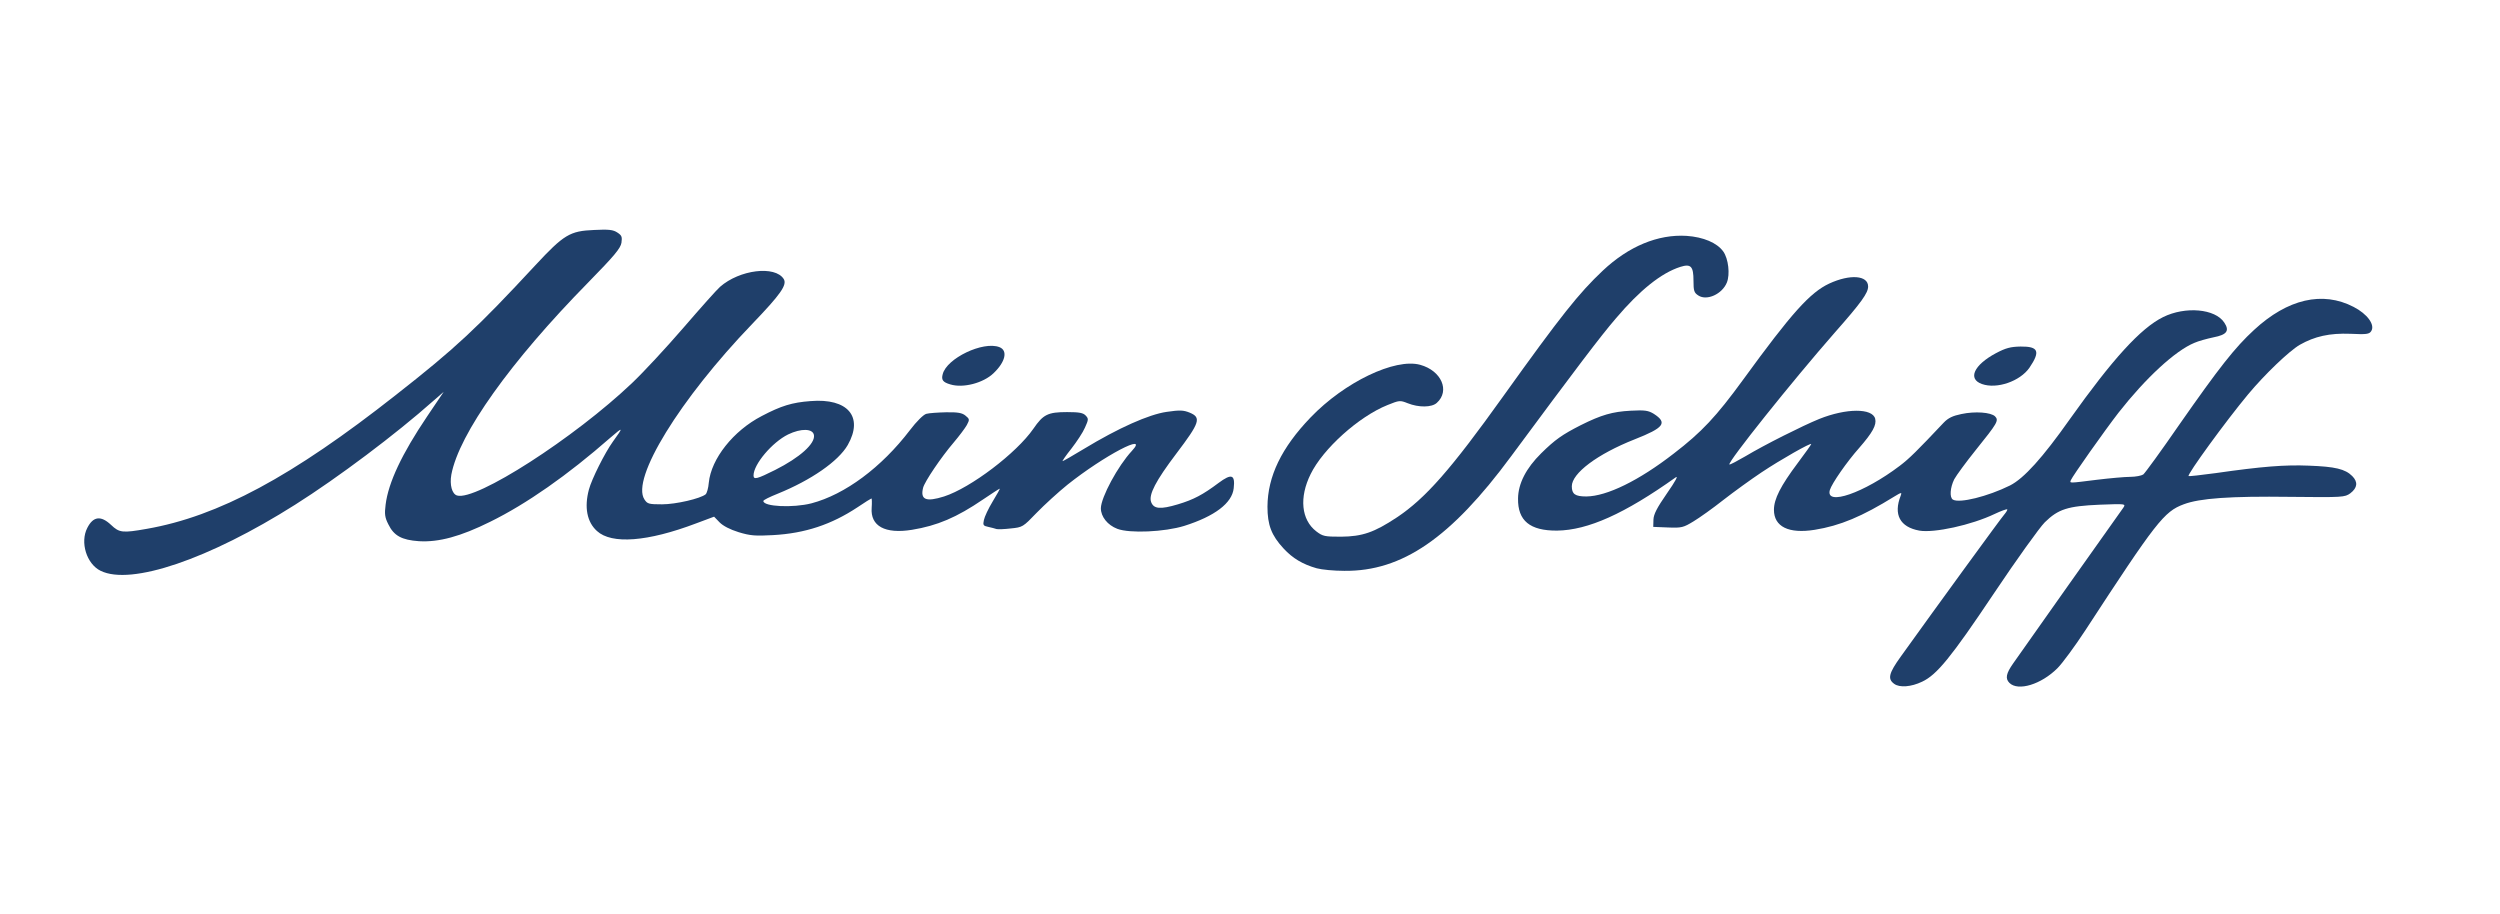
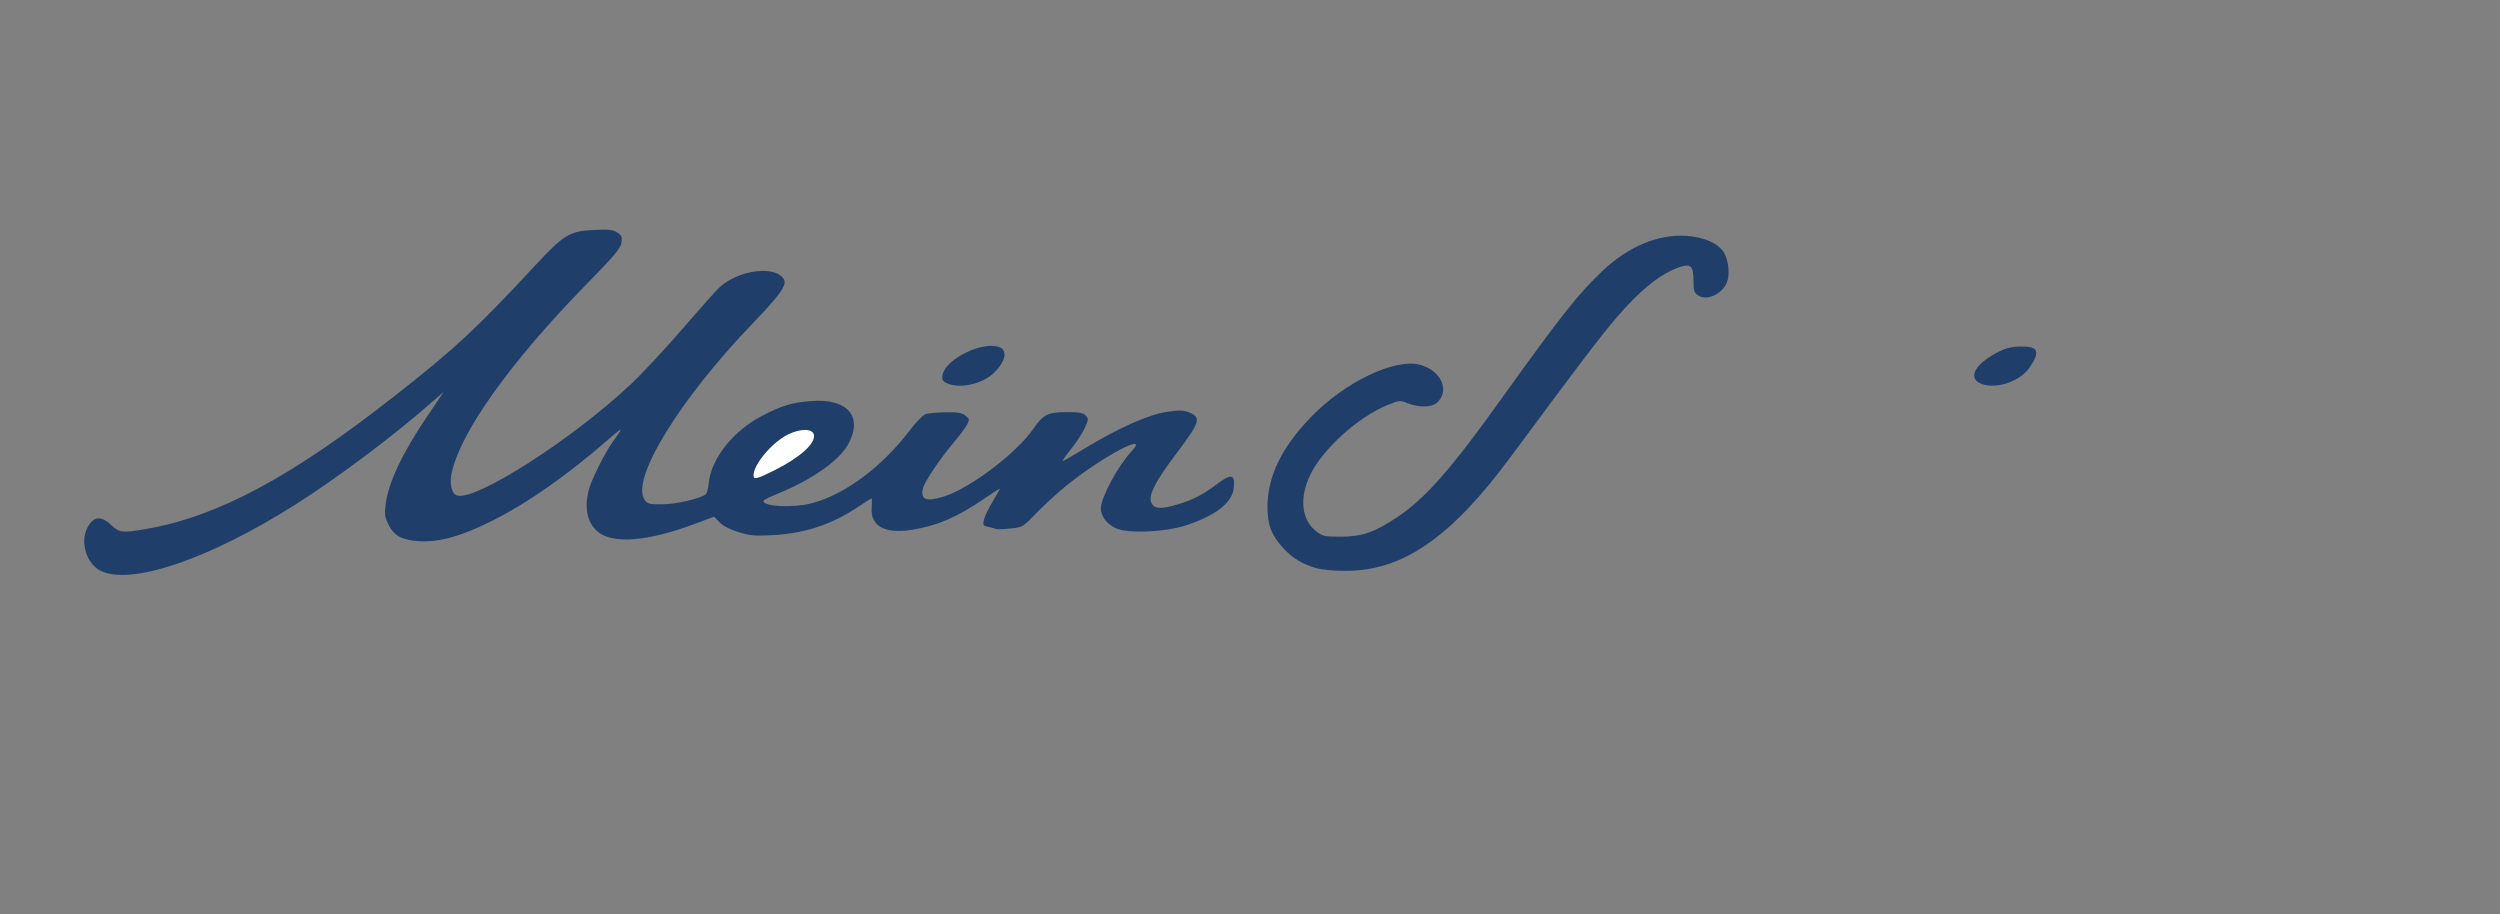
<svg xmlns="http://www.w3.org/2000/svg" version="1.0" width="637px" height="233px" viewBox="0 0 637 233" preserveAspectRatio="xMidYMid meet">
  <rect x="0" y="0" width="637" height="233" fill="#808080" stroke="none" />
  <g fill="#ffffff">
-     <path d="M0 116.50 l0 -116.50 318.50 0 318.50 0 0 116.50 0 116.50 -318.50 0 -318.50 0 0 -116.50z m490.35 54.45 c3.15 -2.20 4.90 -4.50 16.25 -21.35 5.80 -8.60 11.60 -16.70 12.90 -18 3.65 -3.55 5.80 -4.20 15.40 -4.50 l8.10 -0.20 0 1.75 c0 1.10 -0.45 2.30 -1.15 3.20 -1.05 1.25 -22.60 31.65 -26.75 37.75 -0.90 1.30 -1.60 2.55 -1.60 2.80 0 2.10 5.80 -0.15 9.25 -3.60 1.25 -1.30 4.45 -5.65 7.10 -9.70 18 -27.60 20.05 -30.25 25.05 -32.10 4.10 -1.55 11.30 -2.05 26.90 -1.90 12.95 0.10 14.15 0.05 15.45 -0.80 l1.45 -0.95 -1.15 -0.90 c-0.65 -0.50 -2.10 -1.20 -3.20 -1.55 -3.25 -1 -15.35 -0.70 -24.35 0.55 -4.25 0.60 -9.15 1.25 -10.85 1.40 l-3.15 0.30 0 -1.80 c0 -1.40 0.70 -2.80 3.05 -6.20 7.35 -10.50 13.60 -18.20 19.25 -23.70 6.60 -6.35 10.45 -7.95 19.10 -7.95 l5.20 0 -0.70 -1.10 c-1.10 -1.60 -5.50 -3.90 -8.45 -4.35 -7.25 -1.15 -16.05 4.30 -24.85 15.35 -1.90 2.40 -7.25 9.75 -11.85 16.35 -4.55 6.60 -8.70 12.30 -9.15 12.65 -0.45 0.30 -1.95 0.60 -3.30 0.60 -1.40 0 -5.25 0.35 -8.55 0.75 -3.25 0.40 -6.80 0.75 -7.85 0.75 -1.85 0 -1.90 -0.05 -1.90 -1.85 0 -1.60 0.80 -3 4.55 -8.40 9.10 -12.95 16.50 -21.45 22.15 -25.50 3.65 -2.55 5.80 -3.50 9.80 -4.30 2.90 -0.55 3 -0.65 2.20 -1.50 -1.40 -1.55 -4.90 -2.60 -7.30 -2.25 -7.35 1.15 -15 8.60 -28.50 27.60 -6.95 9.85 -11.70 15.10 -15.25 16.90 -6.10 3.05 -14.05 4.90 -16.75 3.85 -1.30 -0.50 -1.40 -0.70 -1.40 -3.55 0 -3.90 0.75 -5.30 6.50 -12.40 2.50 -3.15 4.45 -5.85 4.25 -6 -0.55 -0.55 -4.85 -0.35 -6.80 0.35 -1.20 0.40 -2.90 1.80 -5.10 4.30 -7.95 9 -18.20 15.75 -25.30 16.60 -3.30 0.40 -4.55 -0.35 -4.55 -2.70 0 -2.55 1.40 -5.20 5.35 -10.05 4.85 -6 6.15 -7.70 6.15 -8.15 0 -0.20 -0.65 -0.60 -1.45 -0.85 -1.70 -0.60 -5.20 -0.05 -9.05 1.50 -3.85 1.50 -14.65 6.90 -19.25 9.65 -2.55 1.50 -4.40 2.25 -5.55 2.25 -1.60 0 -1.70 -0.10 -1.70 -1.70 0 -1.35 0.95 -2.95 5.05 -8.35 5.40 -7.15 14.05 -17.60 22.20 -26.95 2.75 -3.15 5.70 -6.60 6.50 -7.70 1.35 -1.80 1.40 -1.95 0.55 -2.55 -0.65 -0.50 -1.30 -0.55 -2.70 -0.15 -6.55 1.80 -10.75 6.10 -24.95 25.65 -3.60 4.95 -8.10 10.45 -9.95 12.25 -7.40 7.10 -17.65 14 -23.95 16.25 -3.90 1.35 -11.05 1.75 -12.15 0.65 -0.35 -0.35 -0.60 -1.90 -0.60 -3.50 0 -2.75 0.15 -3.05 2.10 -5.20 2.65 -2.90 7.20 -5.60 13.90 -8.25 2.90 -1.15 5.45 -2.25 5.70 -2.45 0.90 -0.85 -2.80 -2.15 -5.40 -1.85 -4.30 0.45 -11.45 3.35 -16.30 6.65 -5.45 3.70 -10.50 10.60 -10.50 14.30 0 4.90 4.80 7.50 11.25 6.15 6.45 -1.35 16.45 -6.30 23.70 -11.70 1.90 -1.45 3.25 -2.05 4.40 -2.05 2.70 0 2.30 2.10 -1.60 7.70 -1.80 2.60 -3.25 4.95 -3.25 5.25 0 0.30 0.90 0.55 2.15 0.55 2.55 0 5.60 -1.70 11.50 -6.40 9.60 -7.65 21.85 -15.10 24.70 -15.10 1.55 0 1.65 0.10 1.65 1.75 0 1.35 -0.60 2.55 -2.75 5.25 -3.30 4.30 -6.05 8.80 -6.50 10.60 -0.30 1.10 -0.05 1.65 1.15 2.90 1.30 1.30 1.90 1.50 4.20 1.50 5.15 0 12.25 -2.55 19.65 -7 2.60 -1.55 4.70 -2.50 5.70 -2.50 1.45 0 1.55 0.10 1.50 1.90 0 1 -0.20 2.30 -0.40 2.85 -0.60 1.45 0.60 3.50 2.45 4.25 3.25 1.35 12.15 -0.35 19.05 -3.65 1.55 -0.75 3.50 -1.35 4.35 -1.35 1.50 0 1.60 0.10 1.60 1.85 0 1.05 -0.40 2.25 -0.90 2.85 -0.90 1 -13.85 18.75 -24.10 33 -4.15 5.85 -4.55 6.55 -3.75 7.10 1.05 0.80 3.10 0.15 6.10 -1.85z m-454.25 -26.70 c13.10 -2.75 30.60 -11.65 49.85 -25.45 7.40 -5.25 16.30 -12.25 21.55 -16.95 3 -2.65 4.10 -3.35 5.40 -3.35 2.80 0 2.20 2 -2.65 9.20 -6.15 9.15 -10.15 17.55 -10.35 21.75 -0.05 2.25 1.20 4.60 3.15 5.75 7.55 4.45 27.75 -5.15 48.60 -23.15 4.20 -3.60 5.60 -4.55 6.80 -4.55 1.40 0 1.55 0.15 1.55 1.60 0 1.05 -0.70 2.55 -2 4.50 -2.75 3.90 -5.85 10.15 -6.55 13.30 -0.45 1.95 -0.45 2.85 0 4 0.95 2.25 3.05 3.95 5.65 4.65 3.10 0.85 9.25 -0.30 17.05 -3.15 7.90 -2.85 8.45 -2.90 10.75 -0.80 6.15 5.55 20.55 3.80 32.10 -3.85 2.50 -1.65 3.85 -2.25 5.25 -2.25 l1.90 0 -0.30 2.50 c-0.25 2.15 -0.15 2.70 0.85 3.85 3.15 3.65 13.95 1 24.20 -6 3.05 -2.10 4.60 -2.85 5.85 -2.85 1.60 0 1.75 0.15 1.75 1.45 0 0.80 -0.85 2.85 -1.95 4.60 -1.05 1.75 -1.85 3.35 -1.70 3.60 0.10 0.20 1.55 0.35 3.15 0.35 l2.95 0 3.65 -3.80 c8.55 -8.90 21.70 -17.70 26.55 -17.70 1.80 0 1.85 0.05 1.85 1.85 0 1.25 -0.40 2.25 -1.20 3.10 -1.90 2.10 -5.70 8 -6.60 10.40 -1.20 3.05 -0.60 4.55 2.30 6.05 2 1.05 2.70 1.15 6.75 0.95 5 -0.30 10.05 -1.70 14.30 -3.95 2.70 -1.40 6.40 -4.65 5.90 -5.10 -0.15 -0.15 -1.60 0.65 -3.20 1.75 -5.75 3.80 -15.95 5.85 -17.25 3.50 -0.90 -1.70 -0.55 -5.20 0.75 -7.85 0.65 -1.35 3.25 -5.15 5.75 -8.45 2.45 -3.25 4.50 -6.10 4.50 -6.30 0 -0.80 -2.85 -1.25 -5.50 -0.85 -3.20 0.50 -12.40 4.80 -19.85 9.30 -3.70 2.25 -5.60 3.10 -6.90 3.10 -1.60 0 -1.75 -0.10 -1.75 -1.50 0 -1.05 0.75 -2.50 2.45 -4.65 4.35 -5.60 4.40 -6.35 0.50 -6.35 -3.35 0 -4.85 0.90 -7.15 4.25 -4.15 5.95 -15.40 14.65 -22.15 17.05 -3.70 1.30 -7.60 1.55 -8.55 0.60 -0.35 -0.35 -0.60 -1.75 -0.60 -3.15 0 -3.40 2.15 -7.05 9.20 -15.45 1.65 -1.95 1.85 -2.45 1.25 -2.85 -0.75 -0.55 -6.45 -0.30 -7.40 0.25 -0.30 0.20 -1.75 2 -3.25 4 -3.35 4.45 -9.55 10.40 -13.75 13.25 -6.40 4.35 -11.75 6.05 -19.10 6.05 -6.40 0 -7.45 -0.40 -7.45 -2.85 0 -1.90 0.05 -1.90 3.65 -3.35 8.90 -3.60 15.65 -8.40 18.05 -12.90 1.45 -2.70 1.50 -2.95 0.80 -4.25 -1.20 -2.20 -3.80 -3.40 -7.25 -3.40 -3.95 0.05 -7.10 0.95 -12.25 3.55 -7.60 3.90 -13.30 10.90 -13.90 17.20 -0.10 1.35 -0.50 2.70 -0.80 2.95 -1.65 1.35 -7.60 2.55 -12.60 2.55 -5 0 -5.20 -0.05 -6 -1.25 -1.15 -1.80 -0.75 -7.60 0.80 -11.25 4.20 -9.75 14.35 -23.65 26.60 -36.40 3.80 -3.95 7.10 -7.55 7.40 -8.10 1.35 -2.50 -4.55 -3.10 -8.75 -0.85 -3.50 1.80 -4.15 2.45 -13.10 12.85 -9.25 10.75 -15.70 17 -24.15 23.55 -16.40 12.70 -28.40 19.45 -34.50 19.45 -3.25 0 -4.40 -2.25 -3.75 -7.15 1.45 -10.75 14.35 -29.25 35.10 -50.40 4.50 -4.55 8.15 -8.55 8.15 -8.85 0 -2.10 -7.05 -2.05 -10.70 0.10 -1.20 0.70 -4.75 4.05 -7.90 7.40 -14.90 16.05 -20.30 21.10 -35.55 33.05 -26.40 20.80 -45.20 30.90 -63.45 34.10 -2.30 0.40 -5.55 0.75 -7.25 0.75 -2.80 0 -3.20 -0.15 -4.65 -1.60 l-1.65 -1.60 -0.90 1.15 c-1.55 1.90 -1.65 3.30 -0.50 5.75 0.80 1.60 1.65 2.50 3.20 3.25 2.50 1.25 4.10 1.30 8.95 0.30z m313.65 -1.25 c10.95 -2.80 21.50 -11.65 33.75 -28.20 23.85 -32.30 28.40 -38 34.25 -42.90 4.20 -3.55 7.95 -5.45 11.30 -5.80 3.35 -0.30 3.95 0.30 3.95 3.90 0 3.55 0.80 4.55 2.85 3.45 4.45 -2.35 3.60 -7.90 -1.50 -10.40 -4.75 -2.30 -9.20 -1.85 -16.25 1.55 -8.20 4 -14 10.55 -33.60 37.90 -13.30 18.60 -19.75 25.95 -27.10 30.85 -6.20 4.15 -8.60 4.90 -15.70 4.90 -5.80 0 -6.10 -0.05 -7.80 -1.35 -2.60 -2 -3.55 -4.85 -3.35 -10 0.25 -5.70 2.10 -9.40 7.55 -15.15 4.40 -4.65 9.25 -8.15 14 -10.05 3.30 -1.35 5.20 -1.40 9.25 -0.15 2 0.60 2.20 0.60 3.40 -0.55 1.65 -1.55 1.60 -2.25 -0.40 -4.25 -3.35 -3.35 -7.05 -3.15 -14.95 0.80 -5.25 2.65 -9.75 5.95 -13.95 10.30 -8.70 9 -12.80 19.55 -10.05 25.80 3.70 8.40 13.45 12.15 24.35 9.35z m-101 -47.45 c1.95 -0.85 5.25 -4.05 5.25 -5.05 0 -0.50 -0.95 -0.70 -2.75 -0.50 -3.25 0.30 -10.10 5.15 -8.65 6.10 1.10 0.65 4.05 0.40 6.15 -0.55z m263.15 -0.15 c2.10 -1.05 5.45 -4.70 4.85 -5.30 -1.20 -1.20 -8.35 1.60 -10.80 4.20 -1 1.05 -1.05 1.30 -0.45 1.70 1.30 0.80 4.05 0.55 6.40 -0.60z" />
    <path d="M190.50 121.10 c0 -4.25 3.85 -9.45 8.80 -11.90 2.10 -1.05 3.15 -1.20 6 -1.10 l3.45 0.15 0.15 2.65 c0.10 2.05 -0.05 2.90 -0.90 4 -2.60 3.30 -12.25 8.60 -15.60 8.60 l-1.90 0 0 -2.40z" />
  </g>
  <g fill="#1f3f6a">
-     <path d="M482.65 174.25 c-1.75 -1.25 -1.40 -2.70 1.70 -7 9 -12.55 25.45 -35.15 26.30 -36.10 0.55 -0.65 0.90 -1.25 0.80 -1.35 -0.15 -0.15 -1.60 0.40 -3.20 1.15 -5.95 2.85 -15.45 4.90 -19.20 4.25 -4.95 -0.90 -6.65 -4.10 -4.75 -8.90 0.35 -0.90 0.20 -0.90 -1.60 0.20 -8.25 5.10 -13.80 7.45 -20.35 8.50 -6.60 1.05 -10.35 -0.80 -10.35 -5.10 0 -2.75 1.70 -6.10 6.05 -11.90 1.90 -2.55 3.45 -4.70 3.45 -4.85 0 -0.45 -7.70 3.90 -12.65 7.20 -2.70 1.80 -7.05 4.95 -9.75 7.05 -2.65 2.10 -6.10 4.55 -7.60 5.45 -2.55 1.55 -3 1.70 -6.50 1.55 l-3.75 -0.15 0.05 -1.85 c0.05 -1.35 0.85 -2.95 3.45 -6.70 2.20 -3.15 2.95 -4.60 2.20 -4.05 -13 9.25 -22.35 13.45 -30.20 13.55 -6.90 0.05 -10.05 -2.50 -9.95 -8.20 0.05 -3.80 2.05 -7.70 5.90 -11.50 3.55 -3.50 5.35 -4.75 10.05 -7.15 5.30 -2.65 8.10 -3.45 12.75 -3.70 3.65 -0.20 4.50 -0.05 5.90 0.80 3.55 2.30 2.60 3.55 -4.90 6.50 -9.50 3.75 -16 8.65 -16 11.95 0 2 0.85 2.60 3.70 2.60 5.20 -0.05 13.35 -4 22.30 -10.95 7.10 -5.45 10.80 -9.40 17.65 -18.80 12.40 -17.05 17.05 -22.20 21.95 -24.50 5.30 -2.45 9.90 -2.10 9.90 0.75 0 1.65 -1.70 4.05 -8.50 11.75 -11 12.55 -27.35 33.05 -26.85 33.60 0.15 0.10 1.95 -0.85 4.10 -2.10 4.75 -2.85 14.50 -7.75 18.80 -9.50 6.85 -2.75 13.55 -2.80 14.25 -0.05 0.40 1.60 -0.70 3.55 -4.05 7.40 -3.20 3.60 -7 9.10 -7.50 10.75 -1.20 4.20 8.70 0.75 17.80 -6.15 2.45 -1.85 4.40 -3.80 11.20 -11 1.15 -1.20 2.30 -1.75 4.50 -2.20 3.50 -0.75 7.55 -0.45 8.60 0.60 1 1.05 0.60 1.70 -4.95 8.60 -2.45 3.05 -4.90 6.40 -5.45 7.40 -1.05 2.10 -1.25 4.65 -0.35 5.20 1.65 1 8.90 -0.80 14.55 -3.60 3.55 -1.80 8.30 -7.05 15.25 -16.90 10.85 -15.25 18 -23.15 23.75 -26 5.65 -2.80 13.30 -2.15 15.60 1.40 1.40 2.10 0.65 3.10 -2.75 3.75 -1.65 0.35 -3.85 0.95 -4.85 1.40 -4.90 2 -12.45 9 -19.35 17.80 -3.60 4.65 -11.75 16.20 -12.15 17.20 -0.30 0.80 -0.60 0.80 6.60 -0.10 3.30 -0.40 7.15 -0.75 8.55 -0.75 1.35 0 2.85 -0.30 3.30 -0.60 0.45 -0.35 4.60 -6.05 9.15 -12.65 10.20 -14.60 14.20 -19.70 19.10 -24.20 8.55 -7.90 17.45 -9.95 25.35 -5.85 3.50 1.80 5.50 4.55 4.50 6.15 -0.50 0.80 -1.20 0.90 -5.30 0.70 -5.35 -0.20 -9.10 0.65 -12.90 2.80 -2.75 1.60 -9 7.60 -13.20 12.65 -5.70 6.85 -15.55 20.40 -15.15 20.80 0.10 0.10 3.20 -0.25 6.90 -0.75 11.85 -1.70 17.65 -2.15 23.75 -1.90 6.70 0.25 9.25 0.85 11.05 2.65 1.50 1.50 1.35 3 -0.50 4.40 -1.40 1 -1.85 1.05 -15.25 0.90 -15.40 -0.20 -23.10 0.35 -27.20 1.90 -5 1.85 -7.05 4.50 -25.05 32.10 -2.65 4.05 -5.85 8.40 -7.10 9.65 -4.15 4.15 -10.05 5.95 -12.25 3.75 -1.10 -1.10 -0.85 -2.40 0.95 -4.95 0.80 -1.20 26.35 -37.30 28.05 -39.65 0.70 -1.05 0.70 -1.05 -6 -0.80 -8.10 0.35 -10.55 1.10 -14 4.50 -1.30 1.30 -7.20 9.50 -13.05 18.25 -10.85 16.20 -14.45 20.60 -18.20 22.35 -2.80 1.35 -5.75 1.55 -7.10 0.55z" />
    <path d="M25.65 145.45 c-3.60 -1.75 -5.30 -7.30 -3.40 -10.95 1.50 -2.95 3.45 -3.20 6.05 -0.75 2.10 2 2.90 2.10 9.10 1 18.25 -3.20 37.05 -13.30 63.45 -34.10 15.25 -11.95 20.65 -17 35.55 -33.05 7.25 -7.80 8.80 -8.75 14.95 -9 3.80 -0.20 4.90 -0.05 5.95 0.65 1.15 0.75 1.25 1.10 1.05 2.60 -0.25 1.45 -1.80 3.30 -8.45 10.10 -19.85 20.20 -32.95 38.60 -34.90 49 -0.45 2.55 0.15 4.90 1.45 5.30 4.75 1.50 29.90 -14.65 44.65 -28.70 2.80 -2.65 8.65 -8.95 13.05 -14.05 4.40 -5.10 8.55 -9.75 9.30 -10.40 5 -4.40 14.05 -5.50 16.25 -2 0.90 1.50 -0.80 3.90 -8.05 11.45 -18.45 19.20 -30.90 39.45 -27.45 44.70 0.75 1.15 1.10 1.25 4.50 1.25 3.50 0 9.75 -1.45 11.10 -2.55 0.30 -0.25 0.70 -1.60 0.80 -2.95 0.60 -6.10 6.25 -13.25 13.50 -17 4.95 -2.60 7.70 -3.45 12.40 -3.80 9.55 -0.80 13.60 4 9.50 11.20 -2.40 4.15 -9.35 8.95 -17.85 12.40 -2 0.80 -3.65 1.60 -3.65 1.85 0 1.45 7.55 1.80 12.25 0.60 8.55 -2.25 17.85 -9.15 25.10 -18.65 1.70 -2.25 3.45 -3.95 4.15 -4.15 0.70 -0.20 2.95 -0.35 5.05 -0.40 3 -0.05 4.10 0.15 4.95 0.85 1.05 0.85 1.10 1 0.35 2.40 -0.45 0.80 -1.95 2.80 -3.35 4.45 -3.20 3.75 -7.40 9.95 -7.80 11.55 -0.75 3.05 0.75 3.65 5.35 2.20 6.80 -2.20 18.45 -11.05 22.75 -17.25 2.50 -3.65 3.70 -4.25 8.60 -4.25 3.15 0 4.10 0.20 4.75 0.90 0.75 0.80 0.70 1.05 -0.20 3.05 -0.50 1.20 -2.10 3.60 -3.45 5.35 -1.40 1.75 -2.40 3.20 -2.25 3.20 0.15 0 2.60 -1.40 5.40 -3.10 8.90 -5.40 16.60 -8.80 21.10 -9.45 3.40 -0.50 4.30 -0.45 5.90 0.20 3 1.25 2.55 2.55 -3.40 10.40 -5.30 7 -7.10 10.50 -6.45 12.35 0.65 1.80 2.35 1.95 6.85 0.60 4 -1.20 6.35 -2.45 10.35 -5.45 3.30 -2.45 4.25 -2.15 3.85 1.35 -0.40 3.80 -4.85 7.15 -12.60 9.60 -5 1.55 -13.90 1.95 -17.05 0.75 -2.50 -0.95 -4.20 -3.10 -4.20 -5.25 0.05 -2.80 4.35 -10.80 7.90 -14.60 4.60 -4.95 -7.10 1.20 -16.40 8.60 -2.35 1.90 -5.85 5.10 -7.85 7.15 -3.50 3.65 -3.60 3.70 -6.60 4 -1.65 0.20 -3.30 0.25 -3.65 0.15 -0.35 -0.15 -1.30 -0.35 -2.10 -0.55 -1.25 -0.25 -1.40 -0.45 -1.10 -1.75 0.15 -0.80 1.15 -2.95 2.25 -4.75 1.10 -1.80 1.90 -3.25 1.80 -3.25 -0.10 0 -2.05 1.25 -4.25 2.75 -6.75 4.60 -11.70 6.70 -18.15 7.75 -6.85 1.10 -10.60 -0.95 -10.25 -5.60 0.10 -1.35 0.05 -2.40 -0.05 -2.40 -0.10 0 -1.70 1 -3.55 2.25 -6.65 4.40 -13.35 6.65 -21.55 7.10 -4.50 0.25 -5.80 0.15 -8.75 -0.75 -2.25 -0.70 -3.95 -1.60 -4.85 -2.50 l-1.40 -1.45 -4.55 1.70 c-12.40 4.70 -21.55 5.40 -25.30 1.95 -2.55 -2.30 -3.25 -6.05 -2.05 -10.55 0.70 -2.65 4.05 -9.35 6.10 -12.20 2.75 -3.80 2.70 -3.90 -0.60 -1.05 -10.95 9.60 -21.40 16.90 -30.65 21.45 -7.55 3.75 -13.10 5.25 -18.15 4.95 -4.40 -0.30 -6.40 -1.40 -7.80 -4.30 -0.90 -1.75 -1 -2.65 -0.70 -5 0.70 -5.65 4.15 -12.95 10.55 -22.45 l4.25 -6.30 -2.65 2.30 c-9.50 8.45 -24.35 19.60 -35.20 26.45 -21.95 13.90 -41.85 20.65 -49.55 16.85z m171.85 -25.70 c6.35 -3.20 10.20 -6.70 9.90 -8.85 -0.25 -1.75 -3.30 -1.80 -6.60 -0.20 -4.05 2 -8.80 7.60 -8.80 10.45 0 1.15 0.90 0.90 5.50 -1.40z" />
    <path d="M335.50 144.80 c-3.55 -1 -6.15 -2.55 -8.45 -5.05 -3.10 -3.35 -4.10 -6 -4.10 -10.65 0.05 -7.70 3.55 -15 11 -22.75 8.65 -9 21.50 -15.15 27.90 -13.40 5.45 1.50 7.65 6.65 4.25 9.70 -1.30 1.20 -4.65 1.20 -7.40 0.10 -2 -0.80 -2.15 -0.75 -5.15 0.45 -7.35 2.95 -16.45 11.15 -19.60 17.60 -2.95 5.95 -2.40 11.65 1.45 14.60 1.65 1.25 2.10 1.35 6.30 1.35 5.45 -0.05 8.45 -1.10 14.20 -4.90 7.35 -4.90 13.80 -12.25 27.10 -30.85 14.75 -20.60 19.30 -26.30 25.40 -32.05 6.60 -6.20 14.05 -9.30 21.35 -8.85 4.25 0.30 7.75 1.75 9.35 4 1.30 1.85 1.75 5.80 0.90 7.90 -1.20 2.95 -5.10 4.70 -7.25 3.30 -1.10 -0.70 -1.25 -1.20 -1.25 -3.75 0 -3.70 -0.65 -4.40 -3.35 -3.55 -4.85 1.55 -10.30 5.90 -16.45 13.15 -3.95 4.60 -10 12.60 -26.70 35.15 -15.35 20.80 -27.75 29.30 -42.45 29.15 -2.65 0 -5.80 -0.30 -7.05 -0.65z" />
    <path d="M242.15 97.95 c-1.90 -0.55 -2.35 -1.15 -1.95 -2.60 1 -4.05 10.30 -8.50 14.45 -6.90 2.20 0.85 1.55 3.75 -1.50 6.65 -2.60 2.50 -7.75 3.85 -11 2.85z" />
    <path d="M505 97.85 c-3.70 -1.30 -2.05 -4.85 3.55 -7.85 2.55 -1.35 3.75 -1.65 6.30 -1.70 4.55 -0.05 5.10 1.20 2.25 5.40 -2.40 3.45 -8.30 5.50 -12.10 4.15z" />
  </g>
</svg>